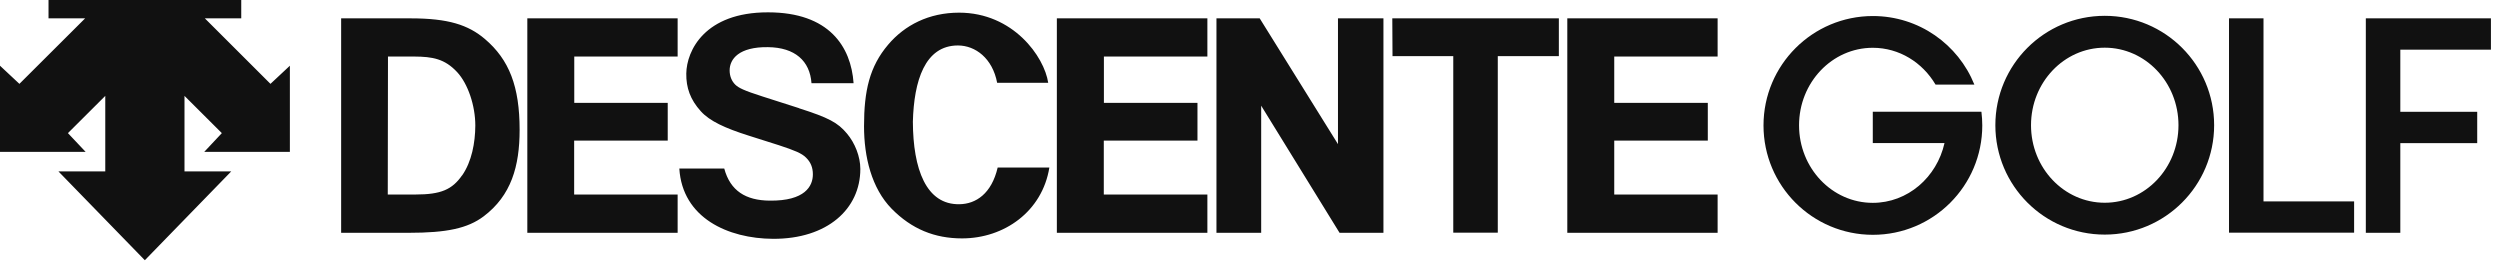
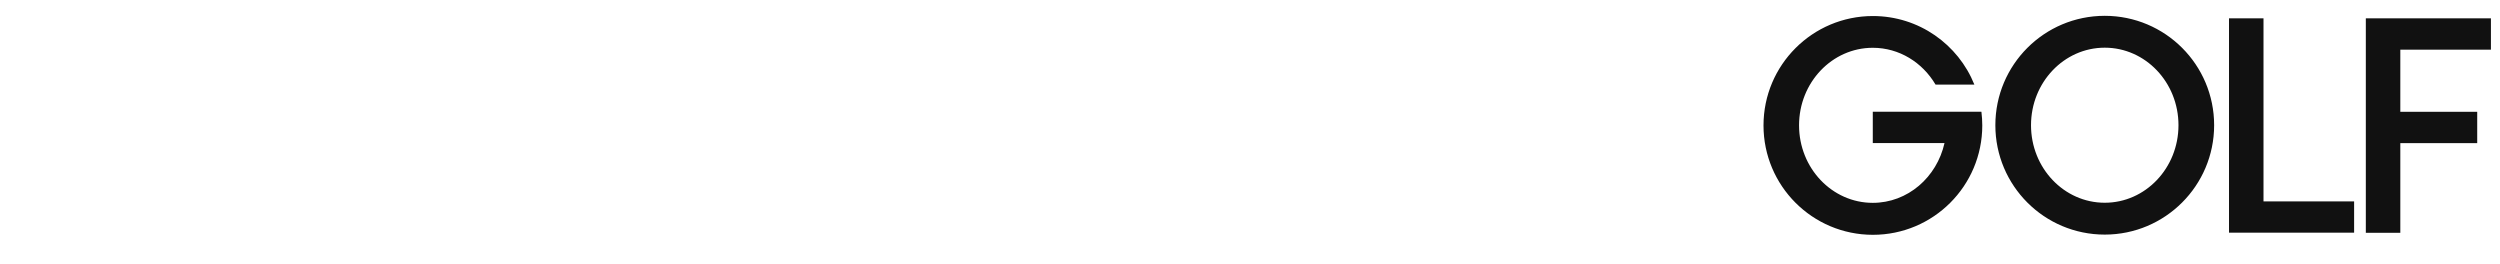
<svg xmlns="http://www.w3.org/2000/svg" viewBox="0 0 237 25" fill="none">
  <path d="M187.83 10.59H177.54V13.56H184.34C183.61 16.81 180.85 19.23 177.54 19.23C173.68 19.23 170.55 15.94 170.55 11.88C170.55 7.82 173.68 4.53 177.54 4.53C180.05 4.53 182.25 5.92 183.49 8.02H187.17C185.64 4.21 181.91 1.52 177.55 1.52C171.83 1.52 167.18 6.16 167.18 11.89C167.18 17.62 171.82 22.26 177.55 22.26C183.28 22.26 187.92 17.62 187.92 11.89C187.92 11.45 187.89 11.03 187.84 10.61L187.83 10.59ZM206.52 11.87C206.52 7.81 203.39 4.52 199.53 4.52C195.67 4.52 192.54 7.81 192.54 11.87C192.54 15.93 195.67 19.22 199.53 19.22C203.39 19.22 206.52 15.93 206.52 11.87ZM209.9 11.87C209.9 17.59 205.26 22.24 199.53 22.24C193.8 22.24 189.16 17.6 189.16 11.87C189.16 6.14 193.8 1.5 199.53 1.5C205.26 1.5 209.9 6.14 209.9 11.87ZM236.14 4.7V1.74H224.28V22.07H227.55V13.57H234.84V10.6H227.55V4.71H236.14V4.7ZM214.58 19.09H223.17V22.06H211.31V1.74H214.58V19.1V19.09Z" fill="#111111" />
-   <path d="M43.8 16.63C42.87 17.96 41.82 18.44 39.39 18.44H36.76L36.78 5.36H39.27C41 5.37 42.16 5.57 43.34 6.84C44.36 7.94 45.06 10.01 45.06 11.9C45.05 13.54 44.72 15.32 43.81 16.63M45.96 3.69C44.39 2.36 42.5 1.74 38.93 1.74H32.34V22.07H38.75C42.35 22.07 44.33 21.65 45.85 20.51C48.46 18.54 49.26 15.77 49.26 12.31C49.26 8.21 48.28 5.66 45.96 3.69ZM132 5.32H137.77V22.06H141.99V5.32H147.78V1.74H131.99L132.01 5.33L132 5.32ZM75.77 10.26L72.3 9.15C70.48 8.57 70.04 8.33 69.73 8.05C69.35 7.69 69.17 7.2 69.17 6.67C69.17 5.6 70.05 4.43 72.81 4.47C75.36 4.5 76.78 5.77 76.93 7.89H80.92C80.68 4.42 78.6 1.17 72.81 1.17C66.81 1.16 65.09 4.81 65.06 6.97C65.04 8.31 65.44 9.45 66.44 10.55C67.28 11.48 68.74 12.15 70.95 12.85L73.85 13.77C75.34 14.26 76 14.53 76.41 14.94C76.85 15.37 77.06 15.87 77.06 16.53C77.06 17.64 76.32 19.06 72.96 19.02C70.71 19 69.23 18.1 68.66 15.98H64.4C64.69 20.66 69.01 22.62 73.29 22.64C78.43 22.66 81.56 19.81 81.56 16.02C81.56 14.84 81.05 13.56 80.29 12.66C79.42 11.62 78.56 11.16 75.74 10.26M19.4 1.74H22.87V0H4.6V1.74H8.07L1.84 7.95L0 6.23V14.4H8.12L6.44 12.62L9.98 9.09V16.25H5.54L13.73 24.67L21.92 16.25H17.49V9.09L21.03 12.62L19.36 14.4H27.48V6.23L25.64 7.95L19.41 1.73L19.4 1.74ZM162.83 5.37V1.74H148.58V22.07H162.83V18.44H153.03V13.33H161.9V9.75H153.03V5.36H162.83V5.37ZM49.99 22.07H64.24V18.44H54.43V13.33H63.3V9.75H54.44V5.36H64.24V1.74H49.99V22.07ZM100.19 22.07H114.46V18.44H104.64V13.33H113.52V9.75H104.65V5.36H114.46V1.74H100.19V22.07ZM126.85 13.68L119.42 1.74H115.32V22.07H119.56V10.02L126.99 22.07H131.15V1.74H126.84V13.68H126.85ZM90.97 19.36C87.79 19.43 86.56 16.02 86.54 11.54C86.64 7.68 87.67 4.31 90.81 4.31C92.46 4.31 94.09 5.52 94.53 7.85H99.37C99 5.37 96.05 1.2 90.92 1.2C88.06 1.2 85.77 2.38 84.2 4.23C82.43 6.31 81.91 8.61 81.91 11.97C81.91 14.87 82.62 17.84 84.53 19.79C86.43 21.72 88.61 22.6 91.2 22.6C95.21 22.6 98.81 20.04 99.48 15.88H94.58C94 18.37 92.51 19.33 90.98 19.36" fill="#111111" />
</svg>